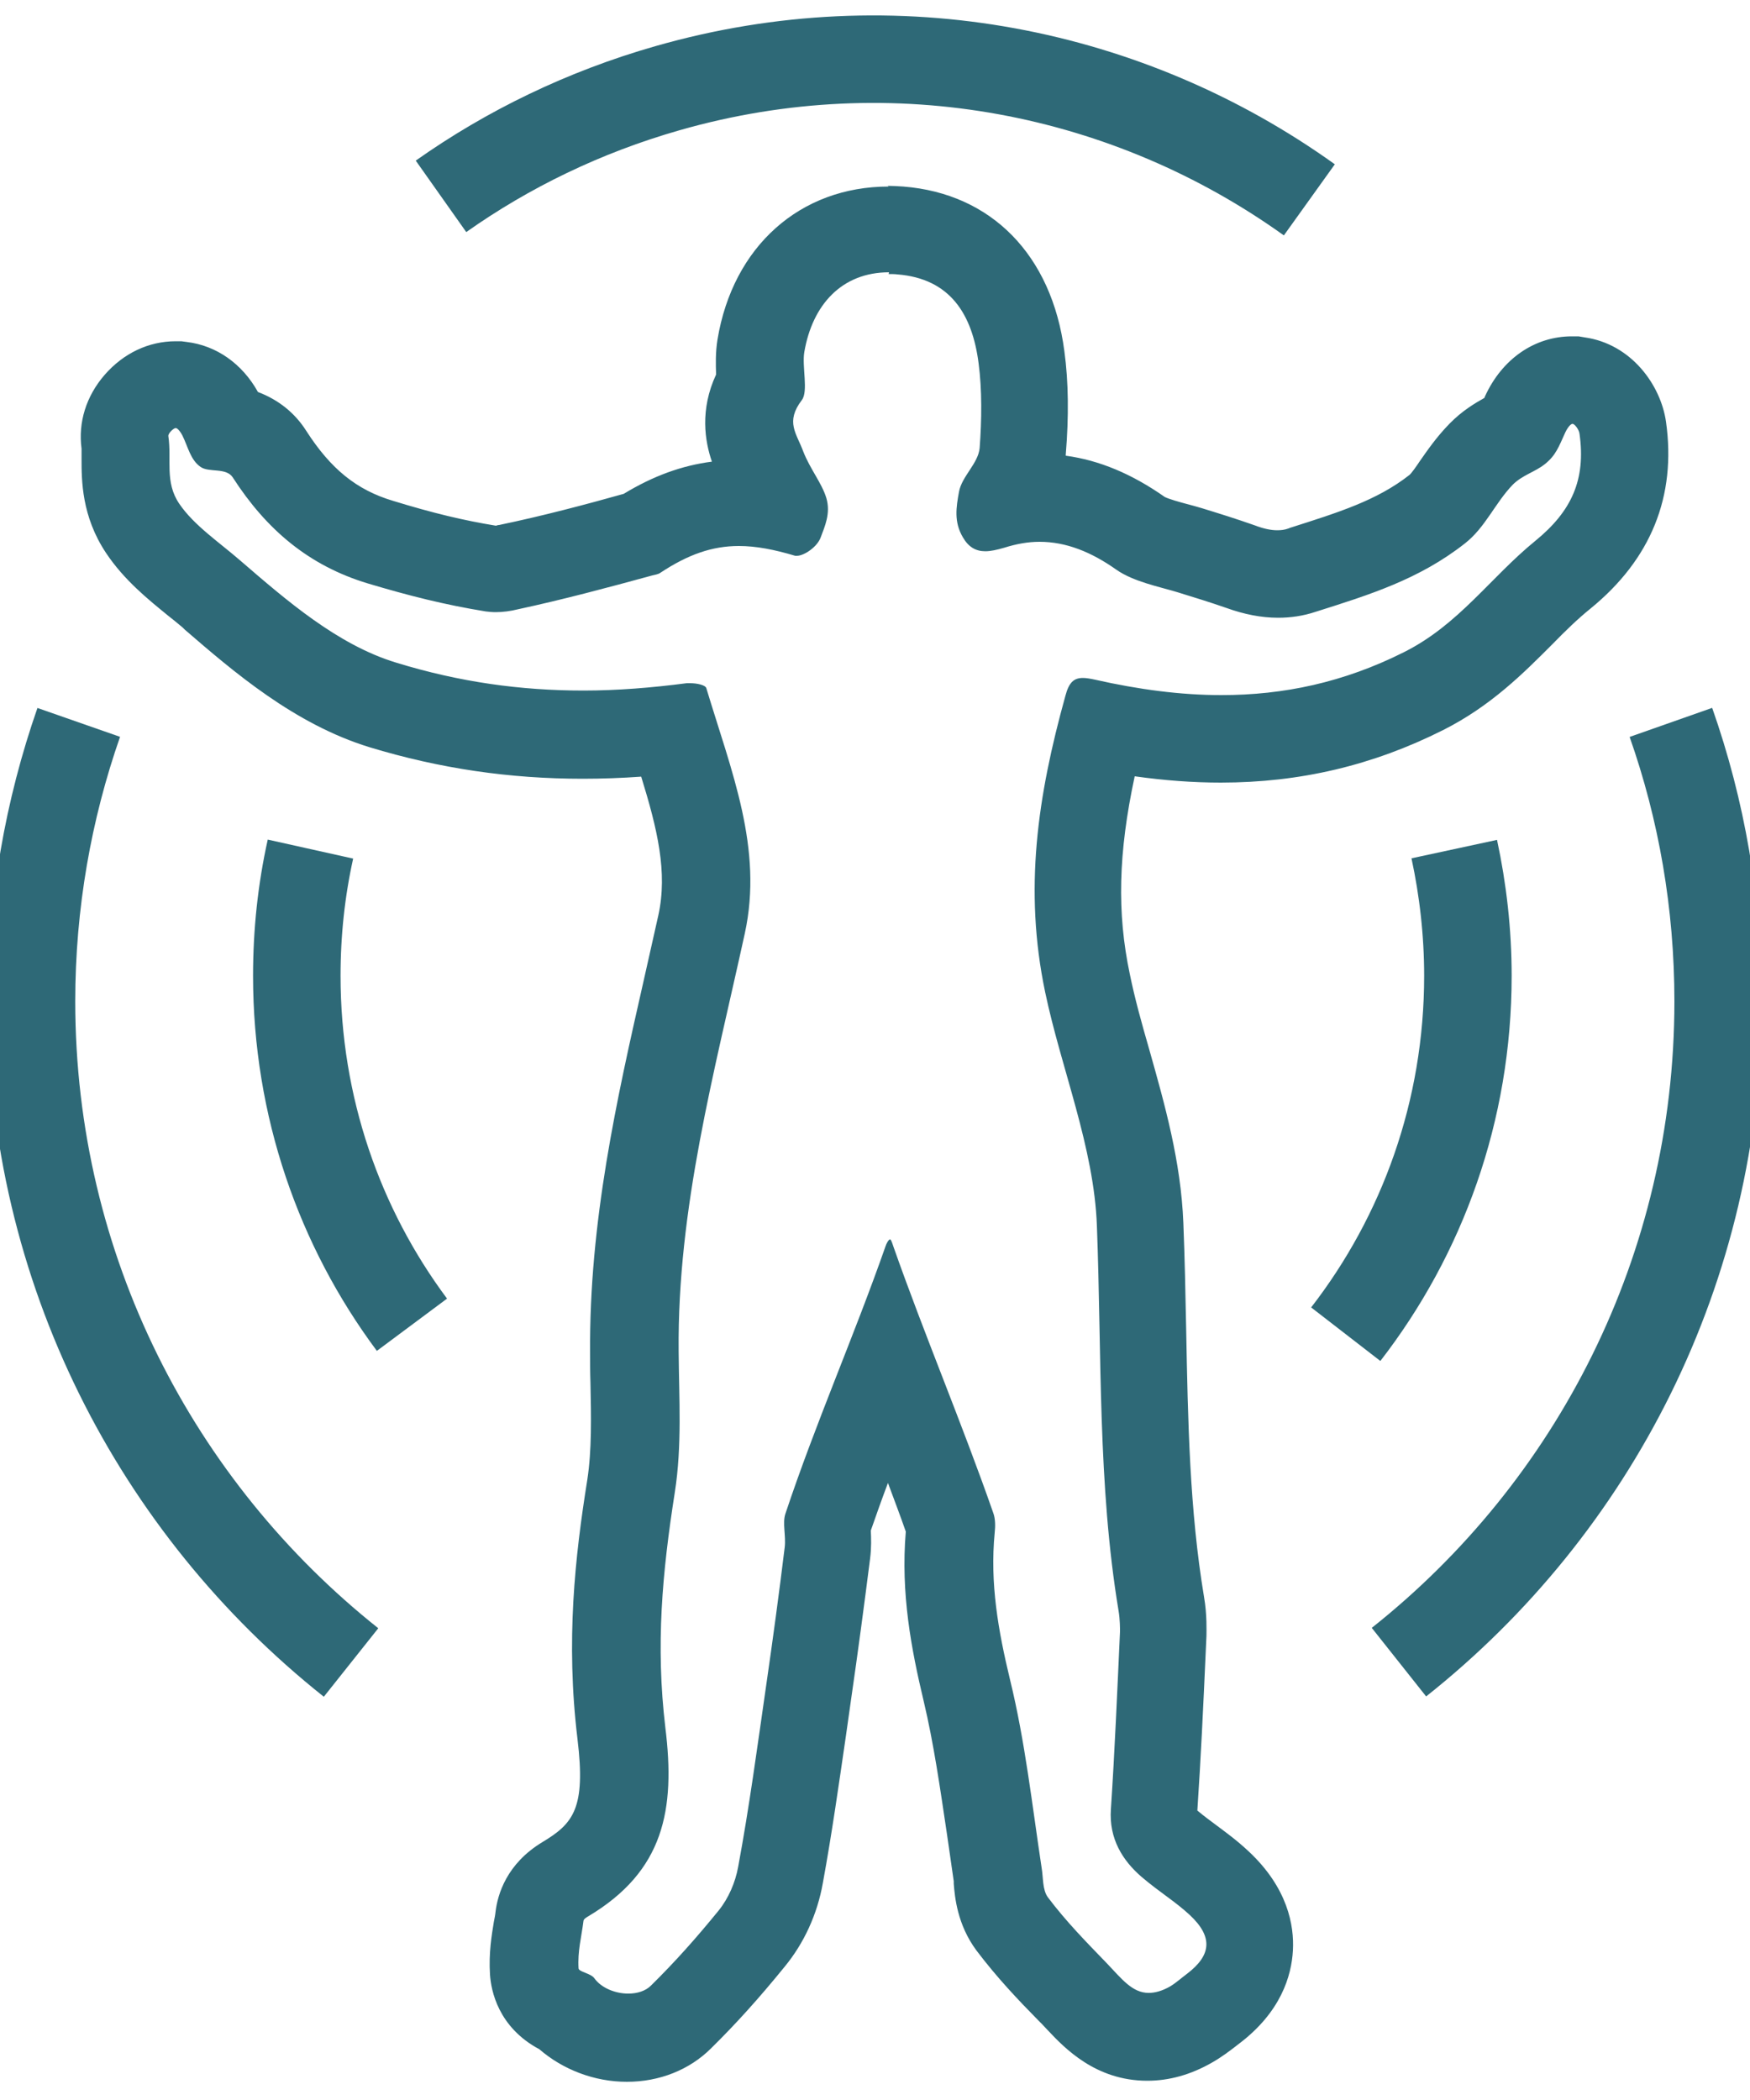
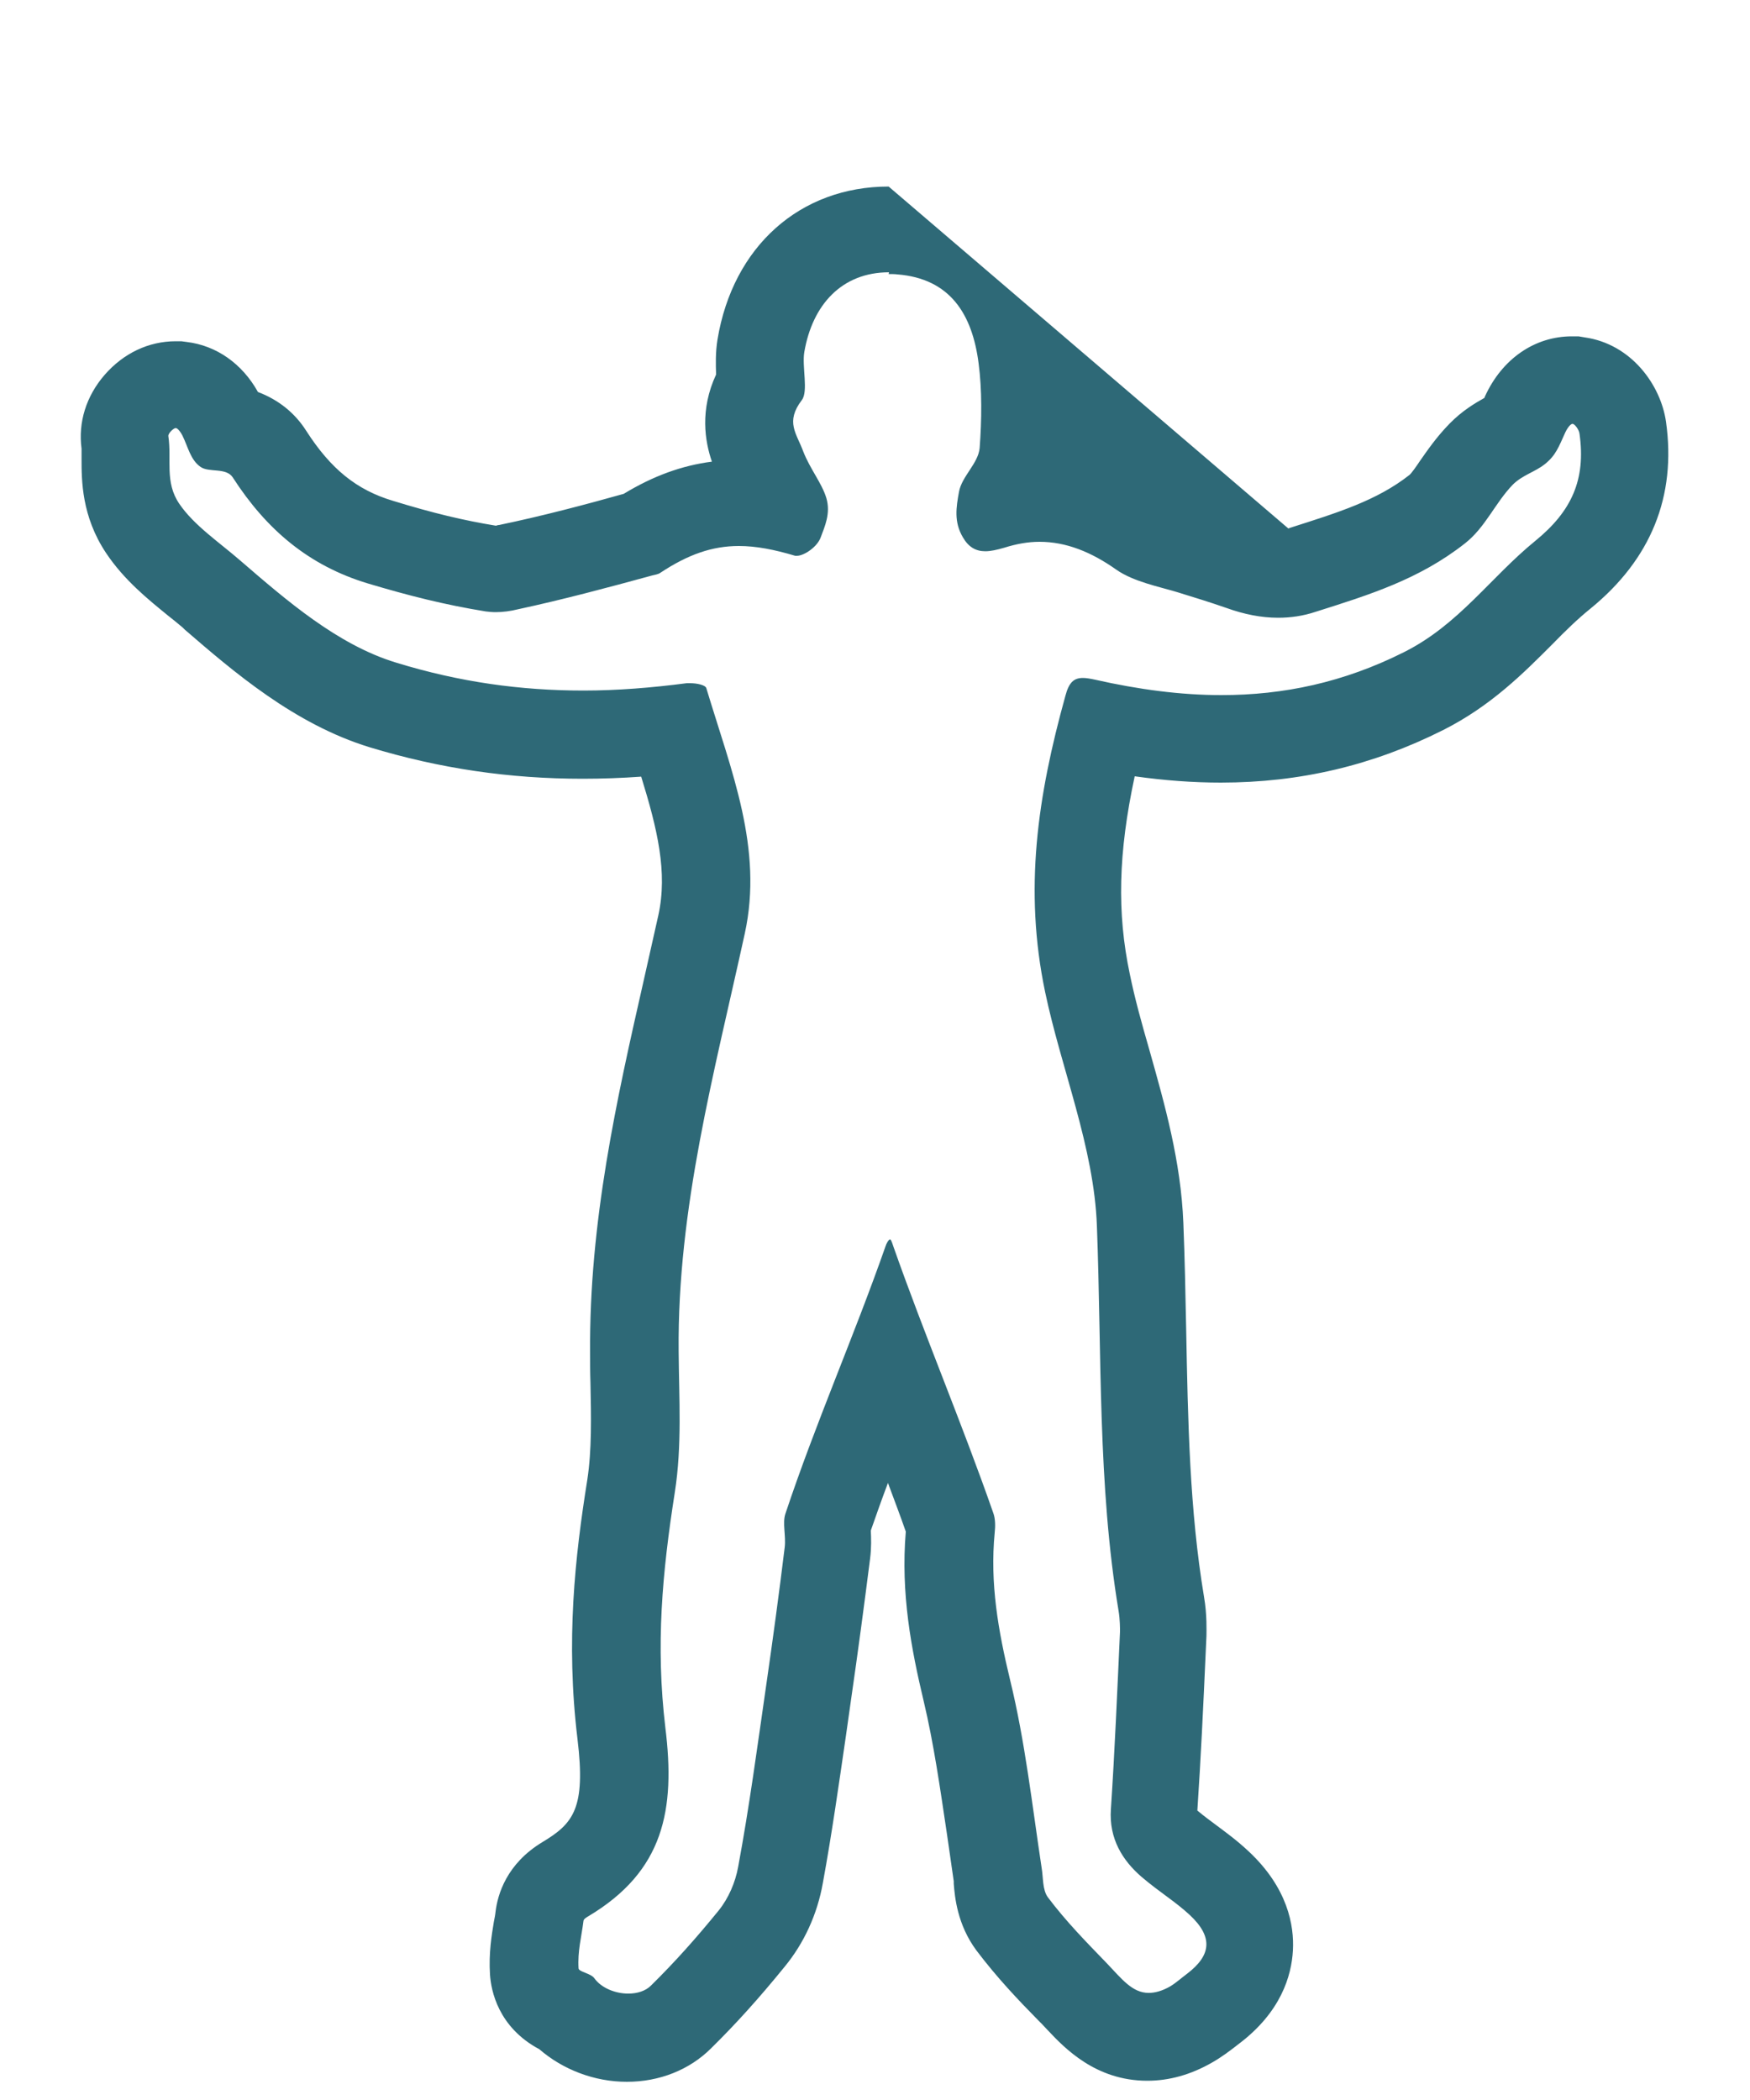
<svg xmlns="http://www.w3.org/2000/svg" id="Layer_1" data-name="Layer 1" width="50" height="60" viewBox="0 0 50 60">
-   <path d="M39.97,47.49c5.56-4.41,9.12-11.23,9.12-18.88,0-2.79-.47-5.47-1.35-7.97" fill="none" stroke="#2e6977" stroke-miterlimit="10" stroke-width="2.5" />
-   <path d="M37.41,5.71c-5.12-3.67-11.81-5.06-18.34-3.19-2.38.68-4.56,1.74-6.47,3.09" fill="none" stroke="#2e6977" stroke-miterlimit="10" stroke-width="2.5" />
-   <path d="M2.25,20.64c-.87,2.49-1.35,5.18-1.35,7.97,0,7.65,3.57,14.47,9.13,18.89" fill="none" stroke="#2e6977" stroke-miterlimit="10" stroke-width="2.5" />
-   <path d="M38.45,38.12c2.19-2.83,3.49-6.38,3.49-10.24,0-1.24-.14-2.46-.39-3.62" fill="none" stroke="#2e6977" stroke-miterlimit="10" stroke-width="2.5" />
-   <path d="M8.87,24.26c-.26,1.17-.39,2.38-.39,3.62,0,3.74,1.22,7.19,3.29,9.97" fill="none" stroke="#2e6977" stroke-miterlimit="10" stroke-width="2.5" />
-   <path d="M25.39,7.83c.08,0,.17,0,.25.01,1.51.12,2.14,1.14,2.32,2.54.1.76.09,1.62.03,2.42-.04.44-.51.81-.59,1.25-.08.44-.15.86.11,1.3.16.28.37.4.64.4.16,0,.33-.04.54-.1.35-.11.68-.17,1.01-.17.76,0,1.48.29,2.2.8.49.34,1.21.48,1.74.64.52.16.94.29,1.4.45.5.18.99.28,1.48.28.35,0,.71-.05,1.07-.17,1.55-.49,2.96-.93,4.26-1.95.59-.46.86-1.15,1.37-1.68.28-.28.63-.36.92-.59.31-.25.39-.48.58-.9.04-.09.14-.25.21-.25,0,0,0,0,0,0,.06,0,.19.17.2.29.18,1.3-.22,2.2-1.26,3.05-1.29,1.05-2.18,2.39-3.75,3.18-1.73.87-3.45,1.23-5.22,1.23-1.17,0-2.37-.16-3.61-.44-.14-.03-.25-.05-.35-.05-.26,0-.4.13-.5.51-.8,2.88-1.19,5.54-.58,8.46.46,2.2,1.4,4.44,1.48,6.69.14,3.69.02,7.39.62,11,.04.24.04.49.04.59-.08,1.73-.15,3.41-.26,5.07-.06.85.34,1.47.87,1.93.54.46.96.7,1.39,1.1.67.63.6,1.15-.08,1.67-.16.12-.33.27-.48.36-.24.14-.45.19-.62.19-.47,0-.77-.4-1.2-.85-.59-.61-1.16-1.19-1.68-1.88-.16-.22-.13-.56-.18-.85-.27-1.78-.47-3.6-.9-5.36-.34-1.41-.58-2.76-.44-4.21.02-.18.02-.4-.04-.56-.9-2.58-1.96-5.07-2.86-7.63-.02-.06-.06-.19-.09-.19-.04,0-.11.13-.13.2-.9,2.57-1.99,5.03-2.86,7.64-.09.26.02.64-.02.96-.16,1.31-.34,2.64-.53,3.95-.25,1.73-.48,3.46-.8,5.18-.08.44-.27.89-.56,1.25-.62.76-1.21,1.43-1.93,2.14-.16.16-.4.23-.65.23-.37,0-.77-.16-.97-.44-.1-.14-.44-.18-.45-.28-.03-.49.08-.88.14-1.35,0-.06.09-.11.14-.14,2.16-1.29,2.49-3.04,2.2-5.39-.28-2.35-.09-4.42.27-6.72.21-1.34.12-2.68.11-4.03-.04-4.09,1.02-7.96,1.89-11.94.53-2.43-.38-4.62-1.1-7.01-.03-.09-.27-.14-.46-.14-.04,0-.07,0-.1,0-1,.13-1.98.21-2.95.21-1.79,0-3.54-.24-5.36-.8-1.67-.51-3.13-1.78-4.44-2.91-.61-.53-1.33-1.01-1.75-1.63-.42-.62-.21-1.26-.31-1.93-.01-.08.15-.23.21-.23,0,0,0,0,0,0,.06,0,.15.13.19.21.16.32.23.7.52.9.24.17.73.01.92.3.96,1.49,2.17,2.52,3.86,3.03,1.17.35,2.2.61,3.37.8.09.01.18.02.28.02.21,0,.43-.03.63-.08,1.3-.28,2.57-.62,3.85-.97.08-.02.16-.03.22-.07.8-.53,1.49-.77,2.25-.77.49,0,1.01.1,1.61.28.02,0,.03,0,.05,0,.2,0,.58-.25.68-.53.11-.3.29-.68.16-1.12-.13-.43-.46-.82-.66-1.33-.19-.52-.52-.84-.04-1.47.19-.25,0-.96.07-1.37.23-1.35,1.07-2.28,2.42-2.28M25.39,5.33c-2.53,0-4.45,1.71-4.89,4.37-.06.37-.05.72-.04,1-.47,1.01-.32,1.91-.12,2.49-.86.11-1.68.41-2.52.92-1.07.3-2.31.63-3.56.89-.03,0-.06.01-.09.02-.92-.15-1.8-.36-2.94-.71-1.04-.31-1.78-.91-2.48-2-.33-.52-.8-.89-1.38-1.11-.45-.81-1.19-1.33-2.04-1.43l-.15-.02h-.16c-.77,0-1.49.34-2.03.96-.53.61-.76,1.36-.66,2.11,0,.05,0,.18,0,.29,0,.61,0,1.64.7,2.69.52.78,1.21,1.33,1.76,1.78.15.12.29.23.43.35l.06.06c1.39,1.2,3.13,2.7,5.28,3.36,2.01.61,4,.9,6.09.9.55,0,1.11-.02,1.67-.06.46,1.49.76,2.73.49,3.96-.14.62-.28,1.25-.42,1.87-.77,3.39-1.56,6.9-1.53,10.64,0,.28,0,.56.01.84.02.99.04,1.93-.09,2.78-.35,2.19-.62,4.6-.28,7.41.24,1.98-.12,2.41-1,2.94-1.03.62-1.28,1.5-1.34,1.98-.01.1-.03.2-.05.3-.06.37-.15.88-.11,1.51.03.45.23,1.5,1.41,2.13.67.58,1.57.93,2.5.93s1.79-.34,2.41-.96c.71-.7,1.36-1.42,2.1-2.33.55-.67.93-1.49,1.09-2.39.26-1.42.46-2.84.66-4.21l.15-1.06c.19-1.31.37-2.66.54-4,.04-.31.03-.59.02-.8.16-.46.32-.91.49-1.36.17.46.35.93.51,1.39-.15,1.77.16,3.37.51,4.84.29,1.22.47,2.49.67,3.83.06.44.13.88.19,1.32v.07c.03.38.1,1.17.65,1.91.59.78,1.19,1.41,1.78,2.01l.1.1.15.16c.48.51,1.37,1.45,2.85,1.45.62,0,1.24-.17,1.85-.52.28-.16.5-.33.67-.46l.09-.07c1.21-.91,1.51-1.95,1.55-2.67.04-.72-.15-1.79-1.26-2.83-.34-.32-.66-.55-.94-.76-.16-.12-.34-.25-.53-.41.1-1.5.17-2.98.24-4.55l.02-.44c0-.13.02-.6-.07-1.12-.41-2.46-.46-4.99-.51-7.67-.02-1-.04-2.01-.08-3.01-.07-1.76-.53-3.38-.97-4.94-.22-.76-.42-1.48-.56-2.17-.37-1.75-.33-3.46.14-5.65.86.12,1.67.18,2.46.18,2.26,0,4.34-.49,6.35-1.5,1.37-.69,2.3-1.63,3.12-2.45.37-.38.73-.73,1.09-1.02,1.73-1.41,2.46-3.21,2.16-5.34-.15-1.05-.99-2.22-2.32-2.41l-.18-.03h-.19c-1.06,0-1.99.64-2.48,1.71l-.02.05c-.27.15-.64.37-1,.74-.37.38-.63.76-.84,1.06-.1.15-.24.35-.3.4-.93.73-2.03,1.07-3.41,1.51l-.05.02c-.11.04-.21.05-.32.05-.17,0-.38-.04-.64-.14-.54-.19-.99-.33-1.51-.49-.13-.04-.28-.08-.43-.12-.19-.05-.51-.14-.63-.2-.94-.66-1.87-1.05-2.83-1.18,0-.01,0-.02,0-.03.09-1.09.08-2.08-.04-2.96-.36-2.74-2.08-4.5-4.6-4.7-.15-.01-.31-.02-.45-.02h0Z" fill="#2e6977" />
+   <path d="M25.39,7.83c.08,0,.17,0,.25.01,1.51.12,2.14,1.14,2.32,2.54.1.76.09,1.62.03,2.42-.04.44-.51.81-.59,1.25-.08.44-.15.86.11,1.3.16.28.37.4.64.4.16,0,.33-.04.54-.1.35-.11.68-.17,1.01-.17.76,0,1.48.29,2.2.8.49.34,1.21.48,1.74.64.52.16.94.29,1.4.45.5.18.99.28,1.48.28.35,0,.71-.05,1.07-.17,1.55-.49,2.96-.93,4.26-1.95.59-.46.86-1.15,1.37-1.68.28-.28.63-.36.92-.59.31-.25.39-.48.58-.9.04-.09.14-.25.21-.25,0,0,0,0,0,0,.06,0,.19.17.2.29.18,1.3-.22,2.2-1.26,3.05-1.29,1.05-2.18,2.39-3.75,3.18-1.73.87-3.45,1.23-5.22,1.23-1.17,0-2.37-.16-3.61-.44-.14-.03-.25-.05-.35-.05-.26,0-.4.13-.5.51-.8,2.88-1.19,5.54-.58,8.46.46,2.2,1.4,4.44,1.48,6.69.14,3.69.02,7.39.62,11,.04.24.04.49.04.59-.08,1.73-.15,3.41-.26,5.07-.06.85.34,1.47.87,1.93.54.46.96.7,1.39,1.1.67.63.6,1.15-.08,1.67-.16.12-.33.27-.48.36-.24.14-.45.19-.62.19-.47,0-.77-.4-1.2-.85-.59-.61-1.16-1.19-1.68-1.88-.16-.22-.13-.56-.18-.85-.27-1.78-.47-3.6-.9-5.36-.34-1.41-.58-2.76-.44-4.21.02-.18.02-.4-.04-.56-.9-2.58-1.96-5.07-2.86-7.63-.02-.06-.06-.19-.09-.19-.04,0-.11.13-.13.2-.9,2.57-1.99,5.03-2.86,7.64-.09.26.02.64-.02.96-.16,1.31-.34,2.64-.53,3.95-.25,1.73-.48,3.46-.8,5.18-.08.44-.27.89-.56,1.25-.62.76-1.21,1.43-1.93,2.14-.16.16-.4.23-.65.23-.37,0-.77-.16-.97-.44-.1-.14-.44-.18-.45-.28-.03-.49.08-.88.14-1.35,0-.06.09-.11.14-.14,2.16-1.29,2.49-3.04,2.2-5.39-.28-2.35-.09-4.42.27-6.72.21-1.34.12-2.68.11-4.03-.04-4.09,1.02-7.96,1.89-11.94.53-2.43-.38-4.62-1.1-7.01-.03-.09-.27-.14-.46-.14-.04,0-.07,0-.1,0-1,.13-1.98.21-2.95.21-1.79,0-3.54-.24-5.36-.8-1.67-.51-3.13-1.78-4.44-2.91-.61-.53-1.33-1.01-1.75-1.63-.42-.62-.21-1.26-.31-1.93-.01-.08.15-.23.21-.23,0,0,0,0,0,0,.06,0,.15.13.19.21.16.32.23.7.52.9.24.17.73.01.92.3.96,1.49,2.17,2.52,3.86,3.03,1.17.35,2.2.61,3.37.8.09.01.18.02.28.02.21,0,.43-.03.63-.08,1.3-.28,2.57-.62,3.85-.97.08-.02.16-.03.22-.07.8-.53,1.49-.77,2.25-.77.49,0,1.01.1,1.61.28.02,0,.03,0,.05,0,.2,0,.58-.25.68-.53.11-.3.29-.68.16-1.12-.13-.43-.46-.82-.66-1.33-.19-.52-.52-.84-.04-1.47.19-.25,0-.96.07-1.37.23-1.35,1.07-2.28,2.42-2.28M25.39,5.33c-2.53,0-4.45,1.71-4.89,4.37-.06.37-.05.72-.04,1-.47,1.01-.32,1.91-.12,2.49-.86.11-1.68.41-2.52.92-1.07.3-2.31.63-3.56.89-.03,0-.06.01-.09.02-.92-.15-1.8-.36-2.94-.71-1.04-.31-1.78-.91-2.48-2-.33-.52-.8-.89-1.38-1.11-.45-.81-1.19-1.33-2.04-1.43l-.15-.02h-.16c-.77,0-1.49.34-2.03.96-.53.61-.76,1.36-.66,2.11,0,.05,0,.18,0,.29,0,.61,0,1.64.7,2.69.52.78,1.21,1.33,1.76,1.78.15.12.29.23.43.35l.06.06c1.39,1.2,3.13,2.7,5.28,3.36,2.01.61,4,.9,6.09.9.55,0,1.11-.02,1.67-.06.46,1.49.76,2.73.49,3.96-.14.62-.28,1.25-.42,1.87-.77,3.39-1.56,6.9-1.53,10.64,0,.28,0,.56.01.84.02.99.04,1.93-.09,2.78-.35,2.19-.62,4.6-.28,7.41.24,1.98-.12,2.41-1,2.94-1.03.62-1.28,1.5-1.34,1.98-.01.1-.03.2-.05.3-.06.37-.15.88-.11,1.51.03.45.23,1.5,1.41,2.13.67.58,1.57.93,2.5.93s1.79-.34,2.41-.96c.71-.7,1.36-1.42,2.1-2.33.55-.67.93-1.49,1.09-2.39.26-1.42.46-2.84.66-4.21l.15-1.06c.19-1.31.37-2.66.54-4,.04-.31.03-.59.02-.8.16-.46.32-.91.49-1.36.17.46.35.93.51,1.39-.15,1.77.16,3.37.51,4.84.29,1.22.47,2.49.67,3.83.06.44.13.88.19,1.32v.07c.03.38.1,1.17.65,1.91.59.78,1.19,1.41,1.78,2.01l.1.1.15.16c.48.51,1.37,1.45,2.85,1.45.62,0,1.24-.17,1.85-.52.28-.16.5-.33.67-.46l.09-.07c1.21-.91,1.51-1.95,1.55-2.67.04-.72-.15-1.79-1.26-2.83-.34-.32-.66-.55-.94-.76-.16-.12-.34-.25-.53-.41.1-1.5.17-2.98.24-4.55l.02-.44c0-.13.02-.6-.07-1.12-.41-2.46-.46-4.99-.51-7.67-.02-1-.04-2.01-.08-3.01-.07-1.76-.53-3.38-.97-4.94-.22-.76-.42-1.48-.56-2.17-.37-1.75-.33-3.46.14-5.65.86.12,1.67.18,2.46.18,2.26,0,4.34-.49,6.35-1.5,1.37-.69,2.3-1.63,3.12-2.45.37-.38.73-.73,1.09-1.02,1.73-1.41,2.46-3.21,2.16-5.34-.15-1.05-.99-2.22-2.32-2.41l-.18-.03h-.19c-1.06,0-1.99.64-2.48,1.71l-.02.05c-.27.15-.64.37-1,.74-.37.38-.63.76-.84,1.06-.1.15-.24.35-.3.4-.93.73-2.03,1.07-3.41,1.51l-.05.02h0Z" fill="#2e6977" />
</svg>